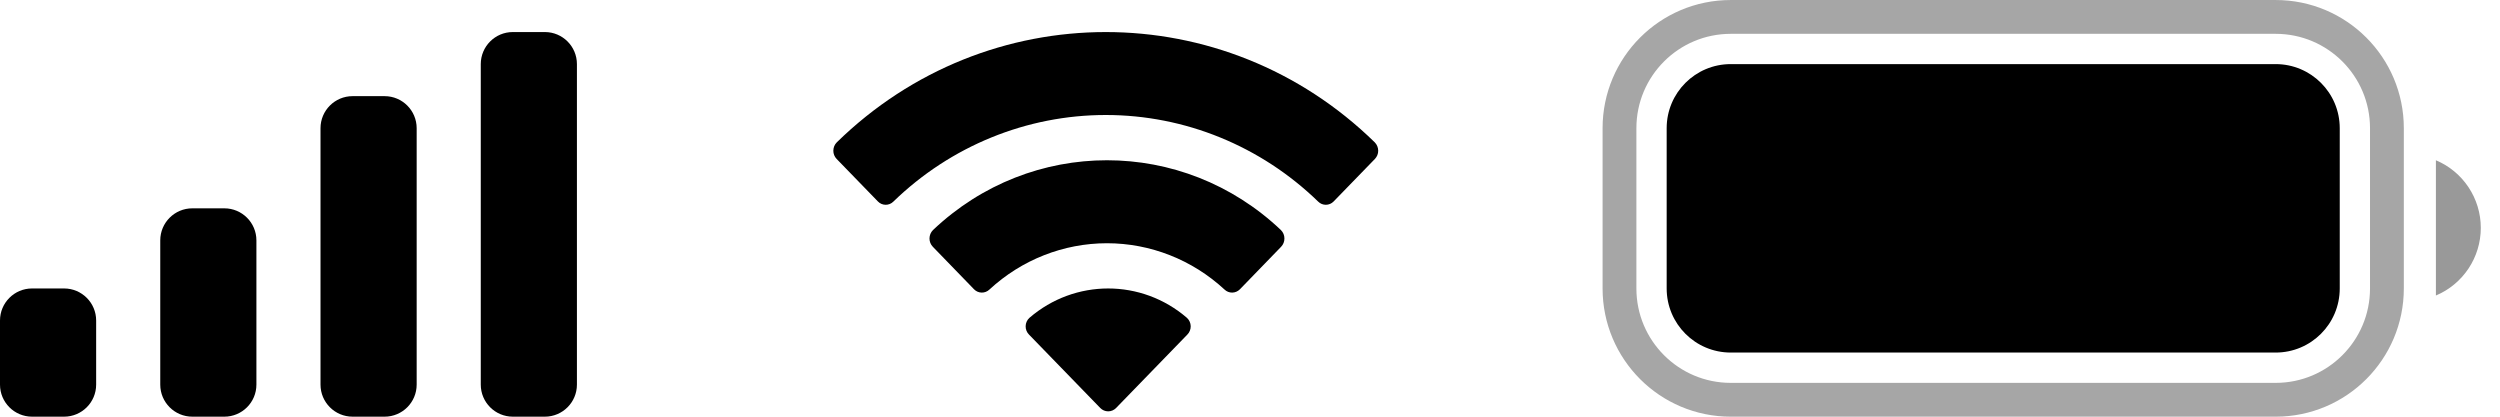
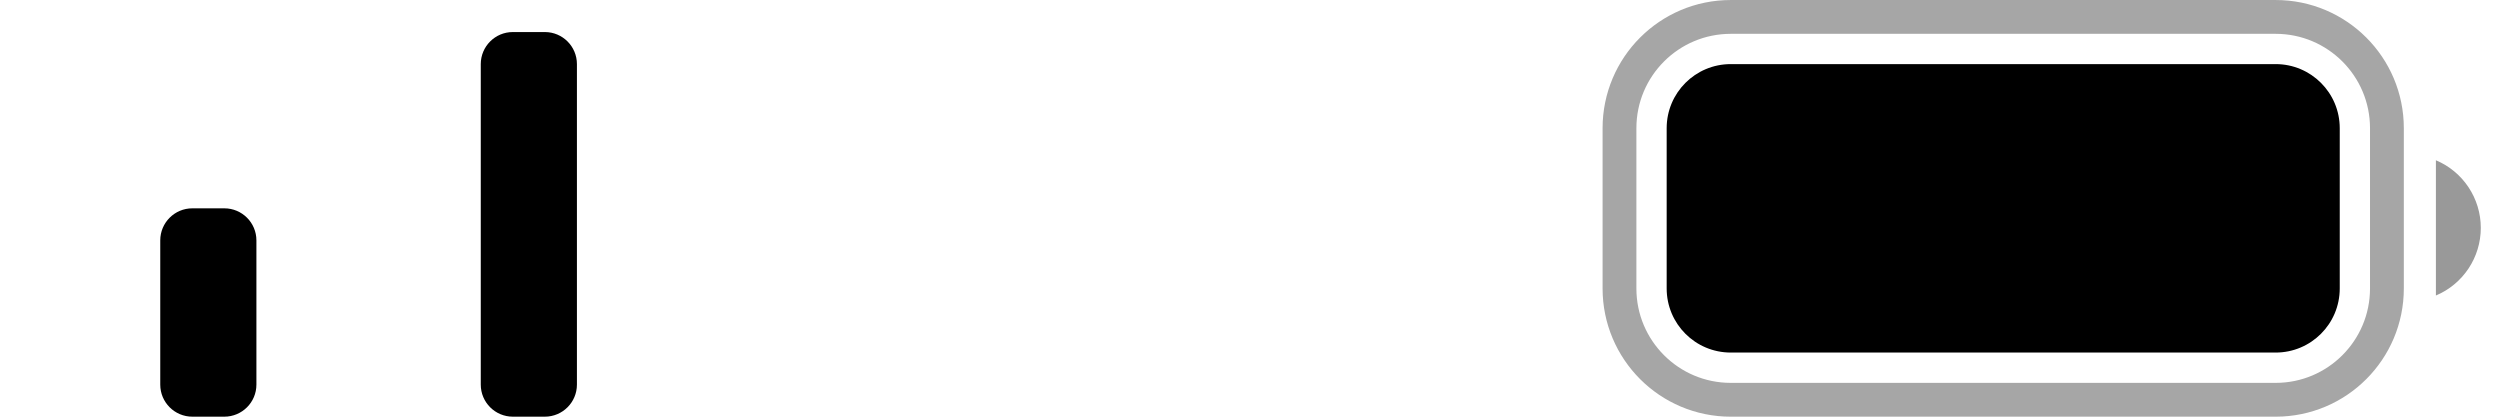
<svg xmlns="http://www.w3.org/2000/svg" width="78" height="13" viewBox="0 0 78 13" fill="none">
  <path opacity="0.35" d="M54 0.528H71C72.918 0.528 74.472 2.082 74.472 4V9C74.472 10.918 72.918 12.473 71 12.473H54C52.082 12.473 50.528 10.918 50.528 9V4C50.528 2.082 52.082 0.528 54 0.528Z" stroke="black" stroke-width="1.055" />
  <path opacity="0.4" d="M76 5V9.22C76.849 8.863 77.401 8.031 77.401 7.11C77.401 6.189 76.849 5.357 76 5" fill="black" />
  <path d="M52 4C52 2.895 52.895 2 54 2H71C72.105 2 73 2.895 73 4V9C73 10.105 72.105 11 71 11H54C52.895 11 52 10.105 52 9V4Z" fill="black" />
-   <path fill-rule="evenodd" clip-rule="evenodd" d="M34.501 3.588C36.967 3.588 39.339 4.555 41.127 6.29C41.261 6.424 41.477 6.422 41.609 6.286L42.896 4.96C42.963 4.891 43.001 4.798 43 4.701C42.999 4.604 42.961 4.511 42.893 4.442C38.201 -0.147 30.799 -0.147 26.107 4.442C26.039 4.51 26.001 4.603 26 4.701C25.999 4.798 26.037 4.891 26.104 4.96L27.391 6.286C27.523 6.422 27.739 6.424 27.873 6.29C29.661 4.555 32.034 3.588 34.501 3.588ZM34.536 7.589C35.891 7.589 37.198 8.103 38.203 9.032C38.338 9.164 38.552 9.161 38.685 9.026L39.97 7.7C40.038 7.63 40.075 7.536 40.074 7.438C40.074 7.34 40.034 7.247 39.965 7.178C36.906 4.274 32.169 4.274 29.109 7.178C29.04 7.247 29.001 7.34 29 7.438C28.999 7.536 29.037 7.631 29.105 7.7L30.39 9.026C30.522 9.161 30.736 9.164 30.872 9.032C31.876 8.104 33.182 7.59 34.536 7.589ZM37.15 10.177C37.151 10.275 37.114 10.37 37.045 10.439L34.822 12.729C34.757 12.796 34.668 12.834 34.575 12.834C34.482 12.834 34.393 12.796 34.328 12.729L32.105 10.439C32.036 10.37 31.998 10.275 32 10.177C32.002 10.078 32.044 9.985 32.115 9.919C33.535 8.694 35.615 8.694 37.035 9.919C37.106 9.985 37.148 10.078 37.15 10.177Z" fill="black" />
-   <path d="M10 4C10 3.448 10.448 3 11 3H12C12.552 3 13 3.448 13 4V12C13 12.552 12.552 13 12 13H11C10.448 13 10 12.552 10 12V4Z" fill="black" />
  <path d="M15 2C15 1.448 15.448 1 16 1H17C17.552 1 18 1.448 18 2V12C18 12.552 17.552 13 17 13H16C15.448 13 15 12.552 15 12V2Z" fill="black" />
  <path d="M5 7.5C5 6.948 5.448 6.5 6 6.5H7C7.552 6.5 8 6.948 8 7.5V12C8 12.552 7.552 13 7 13H6C5.448 13 5 12.552 5 12V7.5Z" fill="black" />
-   <path d="M0 10C0 9.448 0.448 9 1 9H2C2.552 9 3 9.448 3 10V12C3 12.552 2.552 13 2 13H1C0.448 13 0 12.552 0 12V10Z" fill="black" />
</svg>